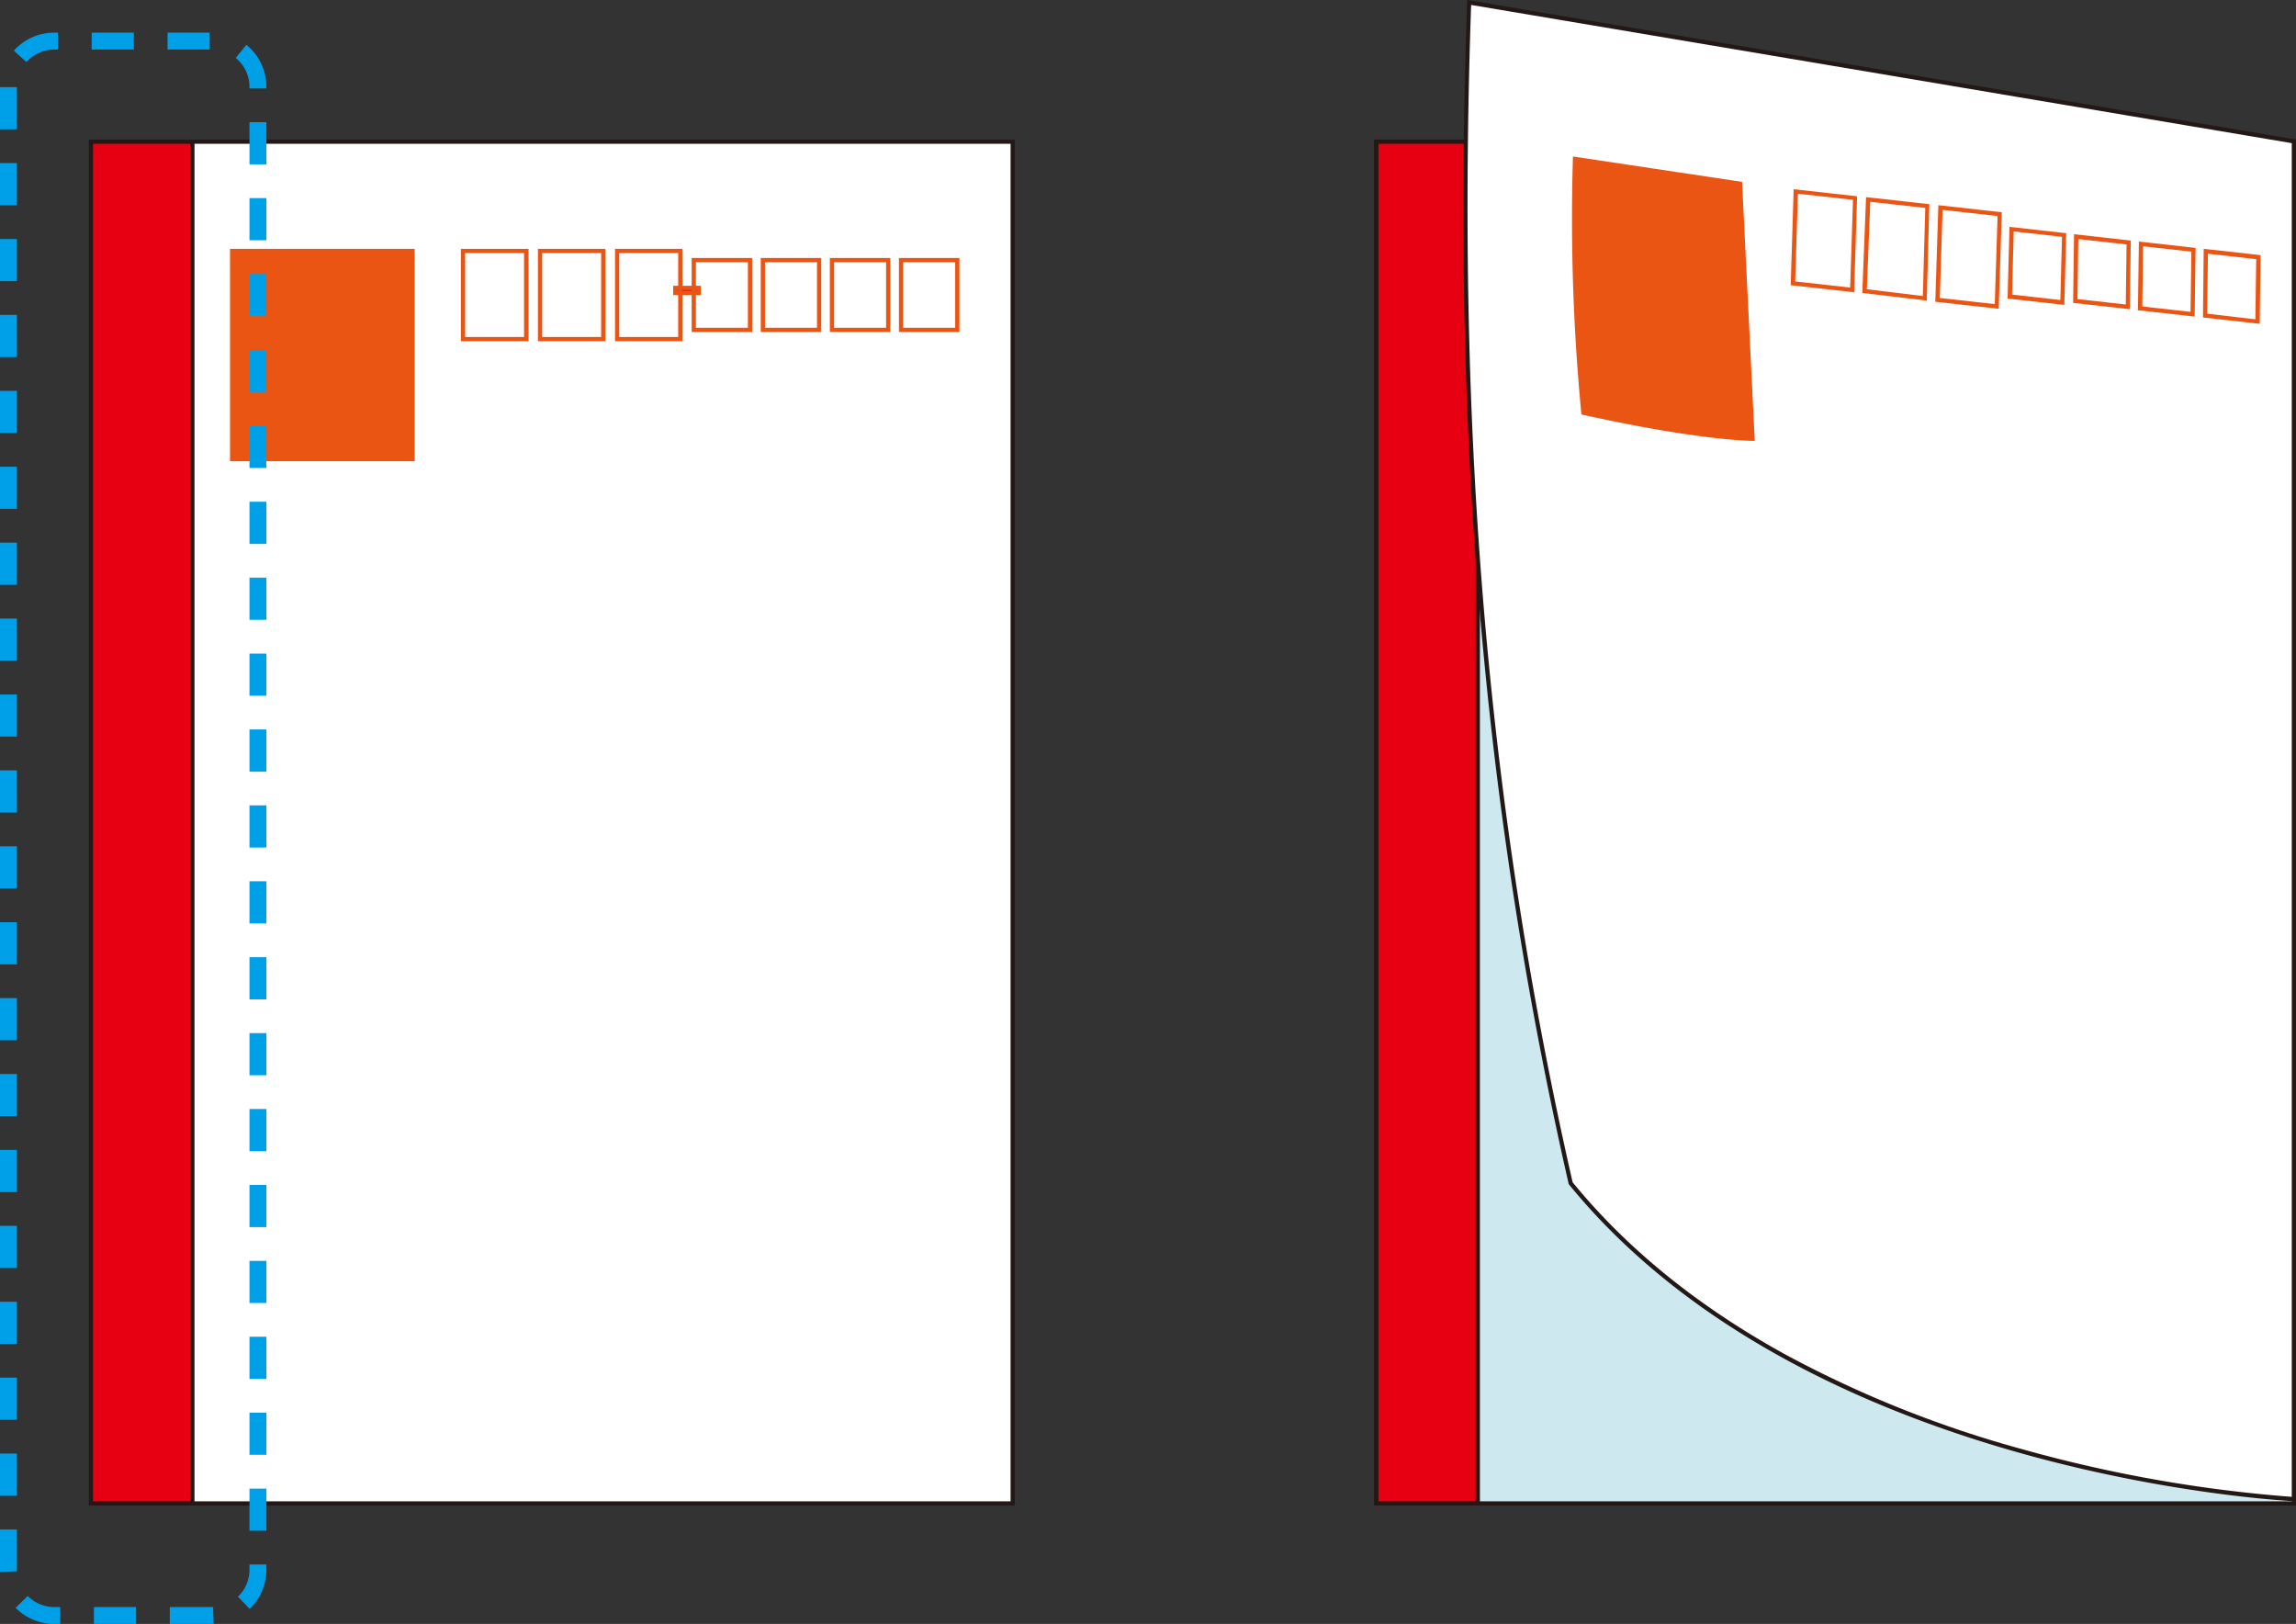
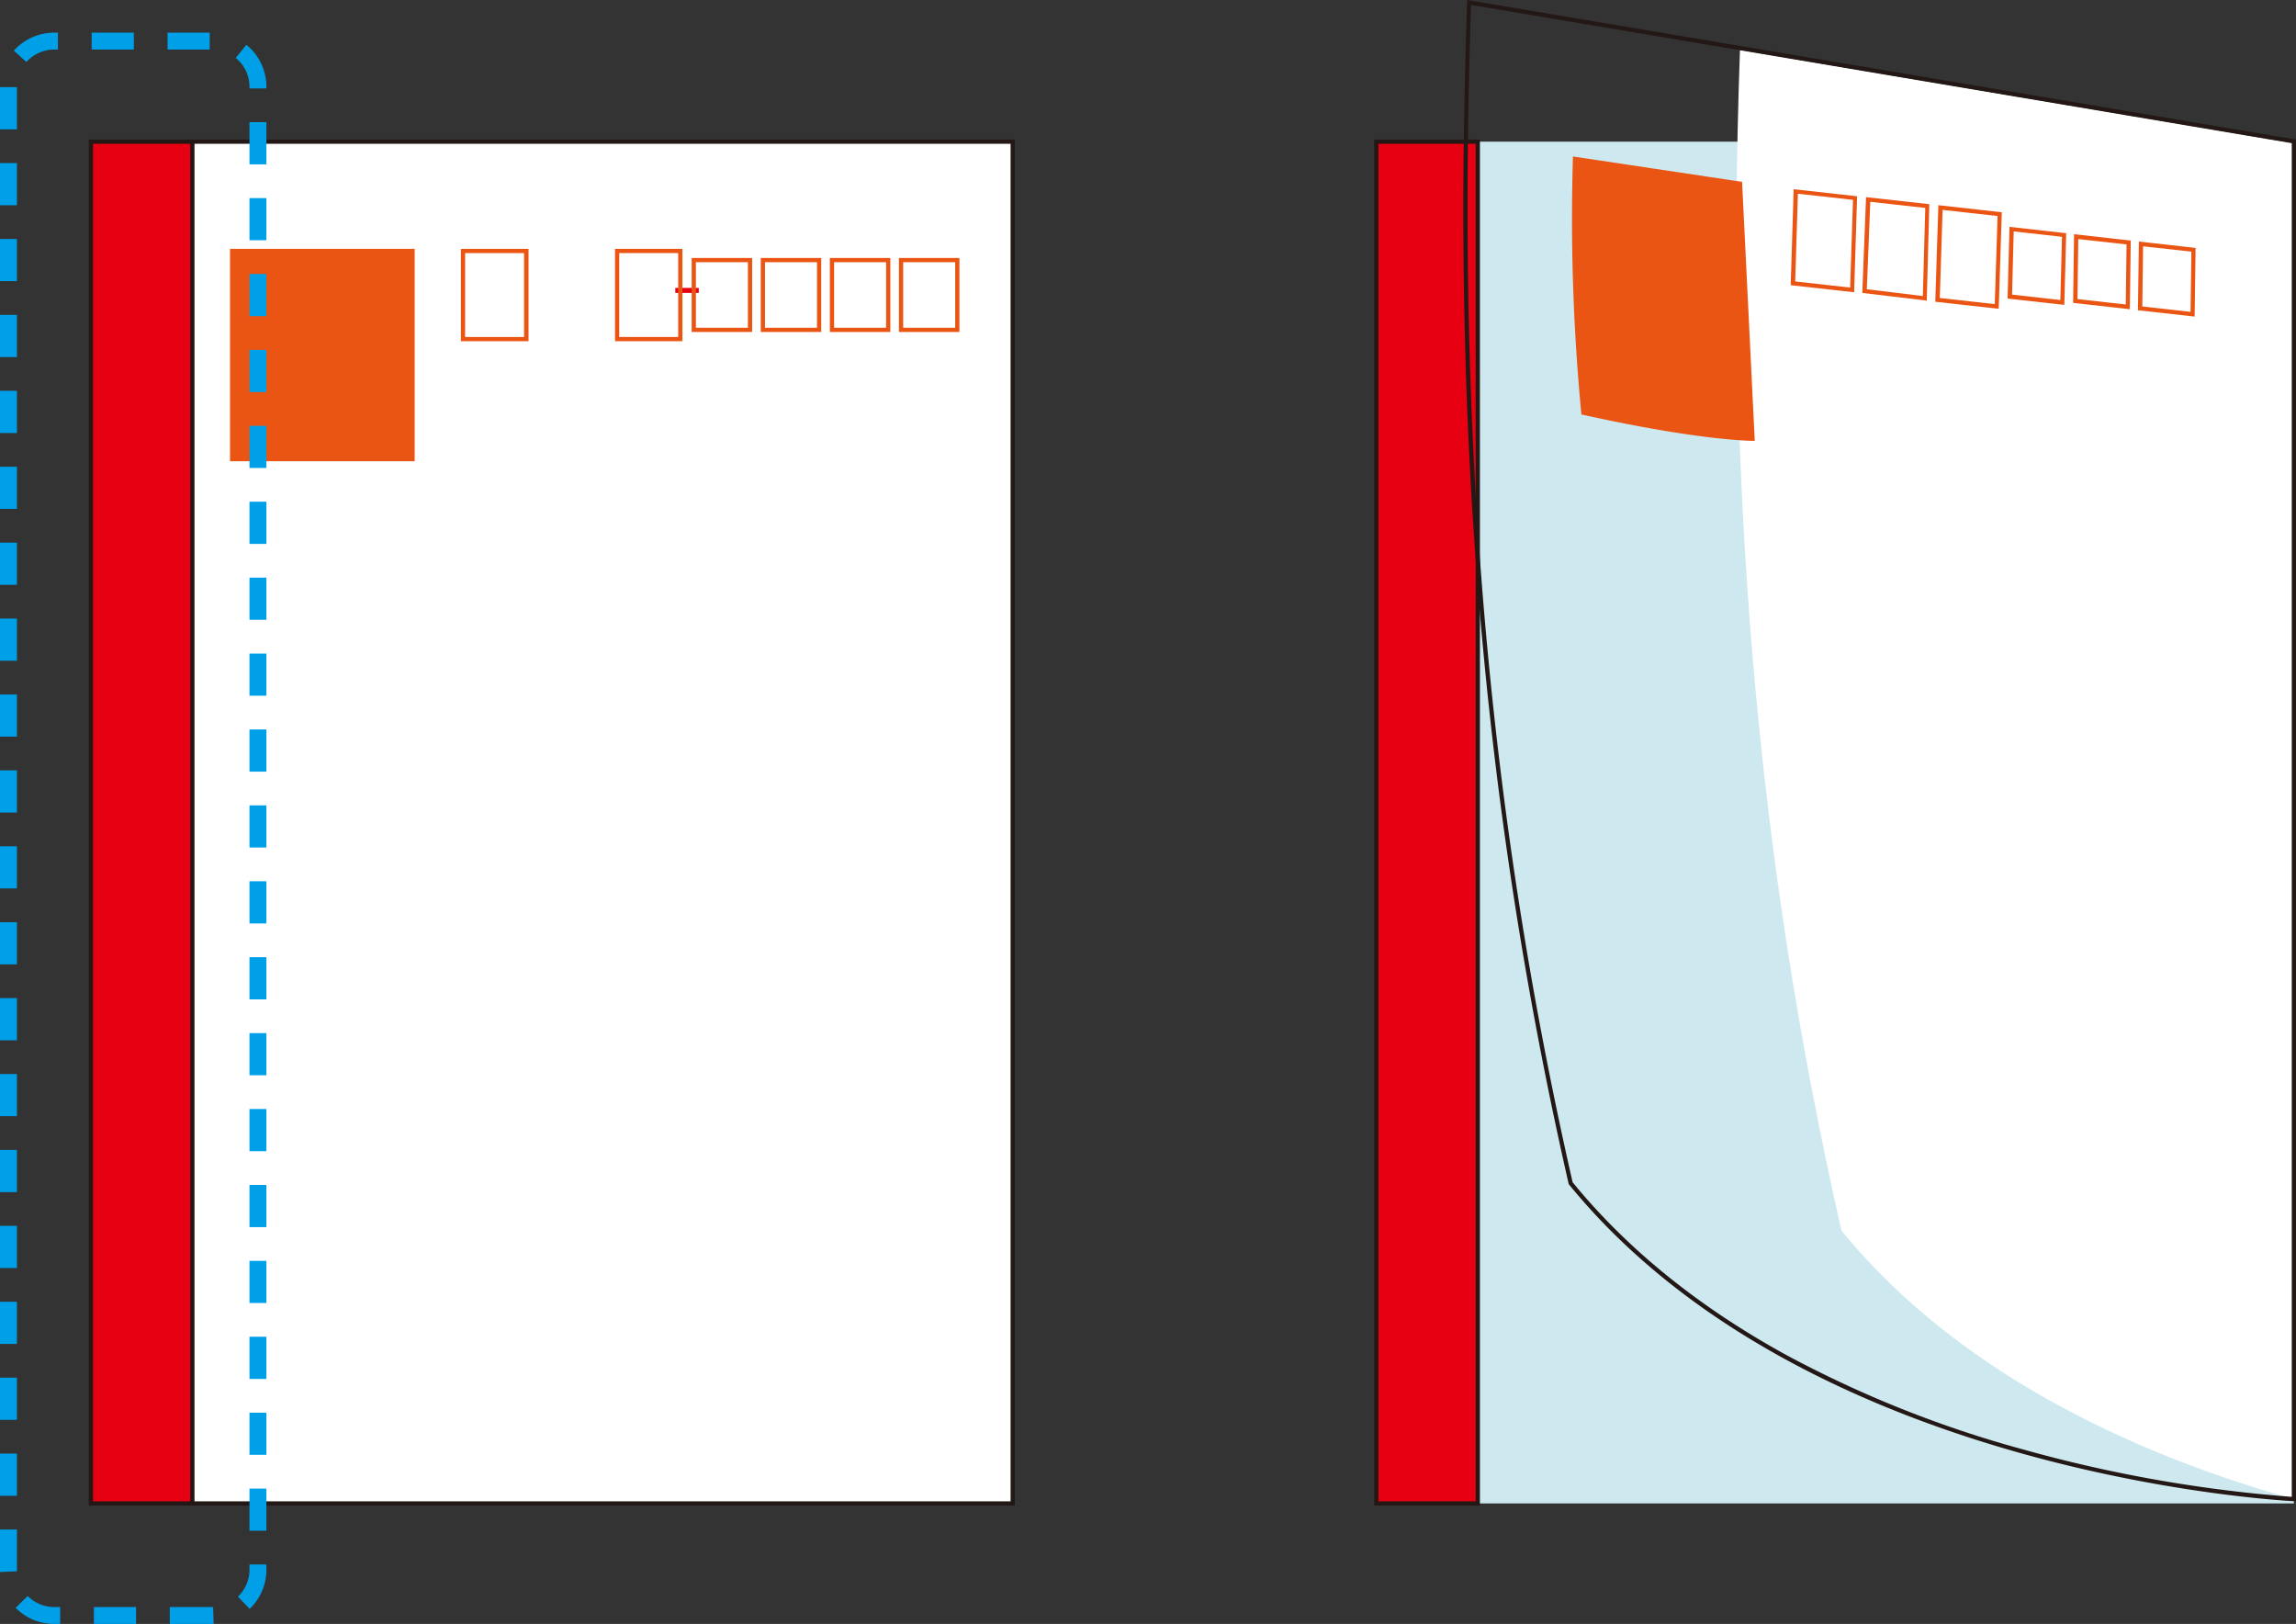
<svg xmlns="http://www.w3.org/2000/svg" viewBox="0 0 543 384">
  <rect x="0" y="0" width="543" height="384" fill="#333333" stroke="none" />
  <defs>
    <style>.cls-1{fill:#fff;}.cls-2{fill:#231815;}.cls-3{fill:#e60012;}.cls-4{fill:#cde9ef;}.cls-5{fill:#ea5514;}.cls-6{fill:none;stroke:#00a0e9;stroke-miterlimit:10;stroke-width:4px;stroke-dasharray:9.97 7.98;}</style>
  </defs>
  <g id="レイヤー_2" data-name="レイヤー 2">
    <g id="レイヤー_1-2" data-name="レイヤー 1">
      <rect class="cls-1" x="22.5" y="33.5" width="217" height="322" />
      <path class="cls-2" d="M239,34V355H23V34H239m1-1H22V356H240V33Z" />
      <rect class="cls-3" x="21.5" y="33.5" width="24" height="322" />
      <path class="cls-2" d="M45,34V355H22V34H45m1-1H21V356H46V33Z" />
      <rect class="cls-4" x="325.5" y="33.5" width="217" height="322" />
-       <path class="cls-2" d="M542,34V355H326V34H542m1-1H325V356H543V33Z" />
      <rect class="cls-3" x="325.5" y="33.5" width="24" height="322" />
      <path class="cls-2" d="M349,34V355H326V34h23m1-1H325V356h25V33Z" />
-       <path class="cls-1" d="M542.5,354.47a324.84,324.84,0,0,1-64-11.21c-32.63-9.09-77.67-27.49-107-63.49-20-87.74-27.64-176.47-24-279.18l195,32.83Z" />
+       <path class="cls-1" d="M542.5,354.47c-32.63-9.09-77.67-27.49-107-63.49-20-87.74-27.64-176.47-24-279.18l195,32.83Z" />
      <path class="cls-2" d="M348,1.18,542,33.85V353.94a326.87,326.87,0,0,1-63.4-11.17,264.51,264.51,0,0,1-56.22-22.41c-20.59-11.3-37.56-25-50.46-40.81-19.95-87.5-27.57-176-24-278.37M347,0c-3.56,98.78,3,188,24,280,57,70,172,75,172,75V33L347,0Z" />
      <rect class="cls-3" x="159.71" y="68.08" width="5.55" height="1.18" />
-       <path class="cls-5" d="M164.76,68.58v.18h-4.55v-.18h4.55m1-1h-6.55v2.18h6.55V67.58Z" />
      <path class="cls-5" d="M123.94,59.84V79.68H110V59.84h14m1-1H109V80.68h16V58.84Z" />
      <path class="cls-5" d="M160.39,59.84V79.68H146.45V59.84h13.94m1-1H145.45V80.68h15.94V58.84Z" />
-       <path class="cls-5" d="M142.17,59.84V79.68H128.22V59.84h13.95m1-1H127.22V80.68h15.95V58.84Z" />
      <path class="cls-5" d="M176.88,62V77.5h-12.3V62h12.3m1-1h-14.3V78.5h14.3V61Z" />
      <path class="cls-5" d="M209.56,62V77.5h-12.3V62h12.3m1-1h-14.3V78.5h14.3V61Z" />
      <path class="cls-5" d="M225.9,62V77.5H213.6V62h12.3m1-1H212.6V78.5h14.3V61Z" />
      <path class="cls-5" d="M193.22,62V77.5h-12.3V62h12.3m1-1h-14.3V78.5h14.3V61Z" />
      <path class="cls-5" d="M425.23,45.81l13,1.45L437.56,68l-13-1.45.64-20.7m-1-1.11-.7,22.7,15,1.67.7-22.7-15-1.67Z" />
      <path class="cls-5" d="M459.42,49.63l13,1.45-.66,20.83-13-1.45.66-20.83m-1-1.11-.73,22.83,15,1.67.73-22.83-15-1.67Z" />
      <path class="cls-5" d="M442.32,47.72l13,1.45L454.75,70,441.5,68.39l.82-20.67m-1-1.11-.89,22.66,15.25,1.81.6-22.8-15-1.67Z" />
      <path class="cls-5" d="M506.84,58.24l11.42,1.27-.2,14.23-11.41-1.27.19-14.23m-1-1.12-.22,16.24,13.41,1.5.22-16.24-13.41-1.5Z" />
-       <path class="cls-5" d="M522.17,60l11.42,1.28-.2,14.22L522,74.18,522.17,60m-1-1.11L521,75.07l13.41,1.5.22-16.24-13.41-1.49Z" />
      <path class="cls-5" d="M491.51,56.53l11.42,1.27L502.74,72l-11.42-1.28.19-14.22m-1-1.12-.22,16.24,13.41,1.5.22-16.24-13.41-1.5Z" />
      <path class="cls-5" d="M476.24,54.72,487.66,56l-.39,14.94-11.42-1.28.39-14.94m-1-1.12-.45,17,13.42,1.49.44-16.95-13.41-1.5Z" />
      <rect class="cls-5" x="54.4" y="58.84" width="43.67" height="50.22" />
      <path class="cls-5" d="M415,104.25s-12.12.17-41-6.25a483.87,483.87,0,0,1-2-61l40,6Z" />
      <path class="cls-6" d="M50.13,382H12.82A10.83,10.83,0,0,1,2,371.18V20.54A10.82,10.82,0,0,1,12.82,9.72H50.13A10.81,10.81,0,0,1,61,20.54V371.18A10.82,10.82,0,0,1,50.13,382Z" />
    </g>
  </g>
</svg>